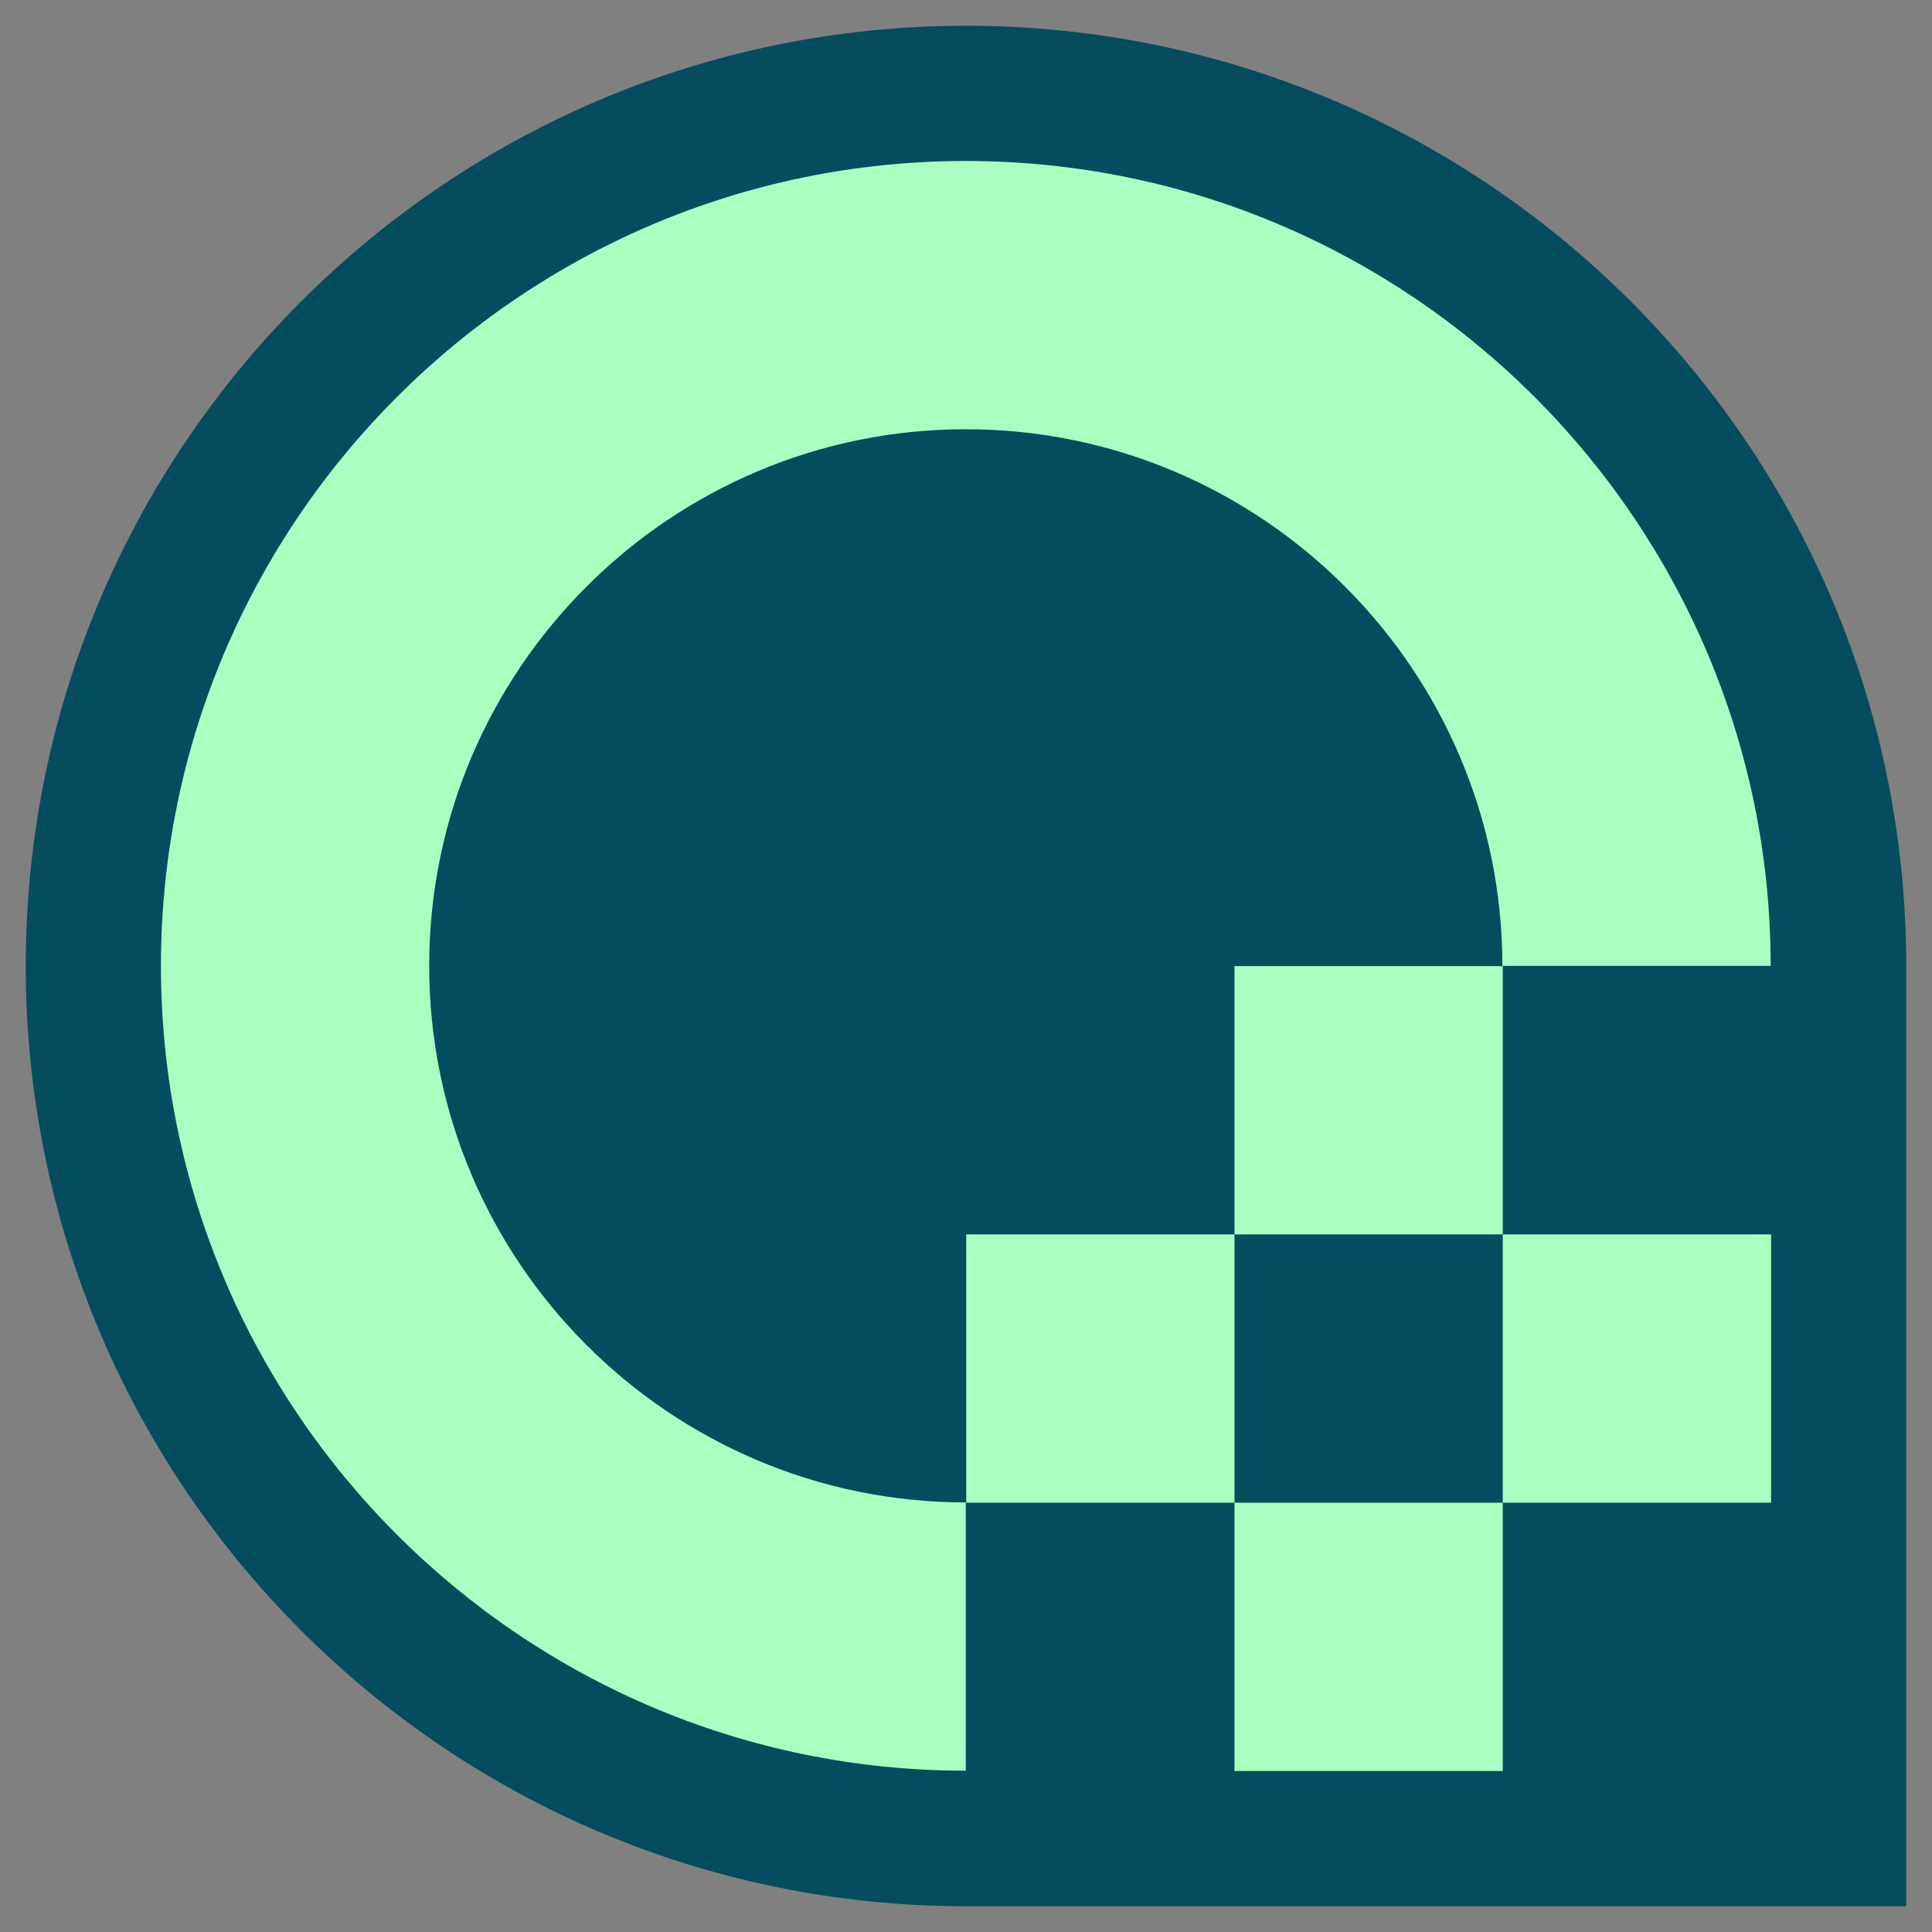
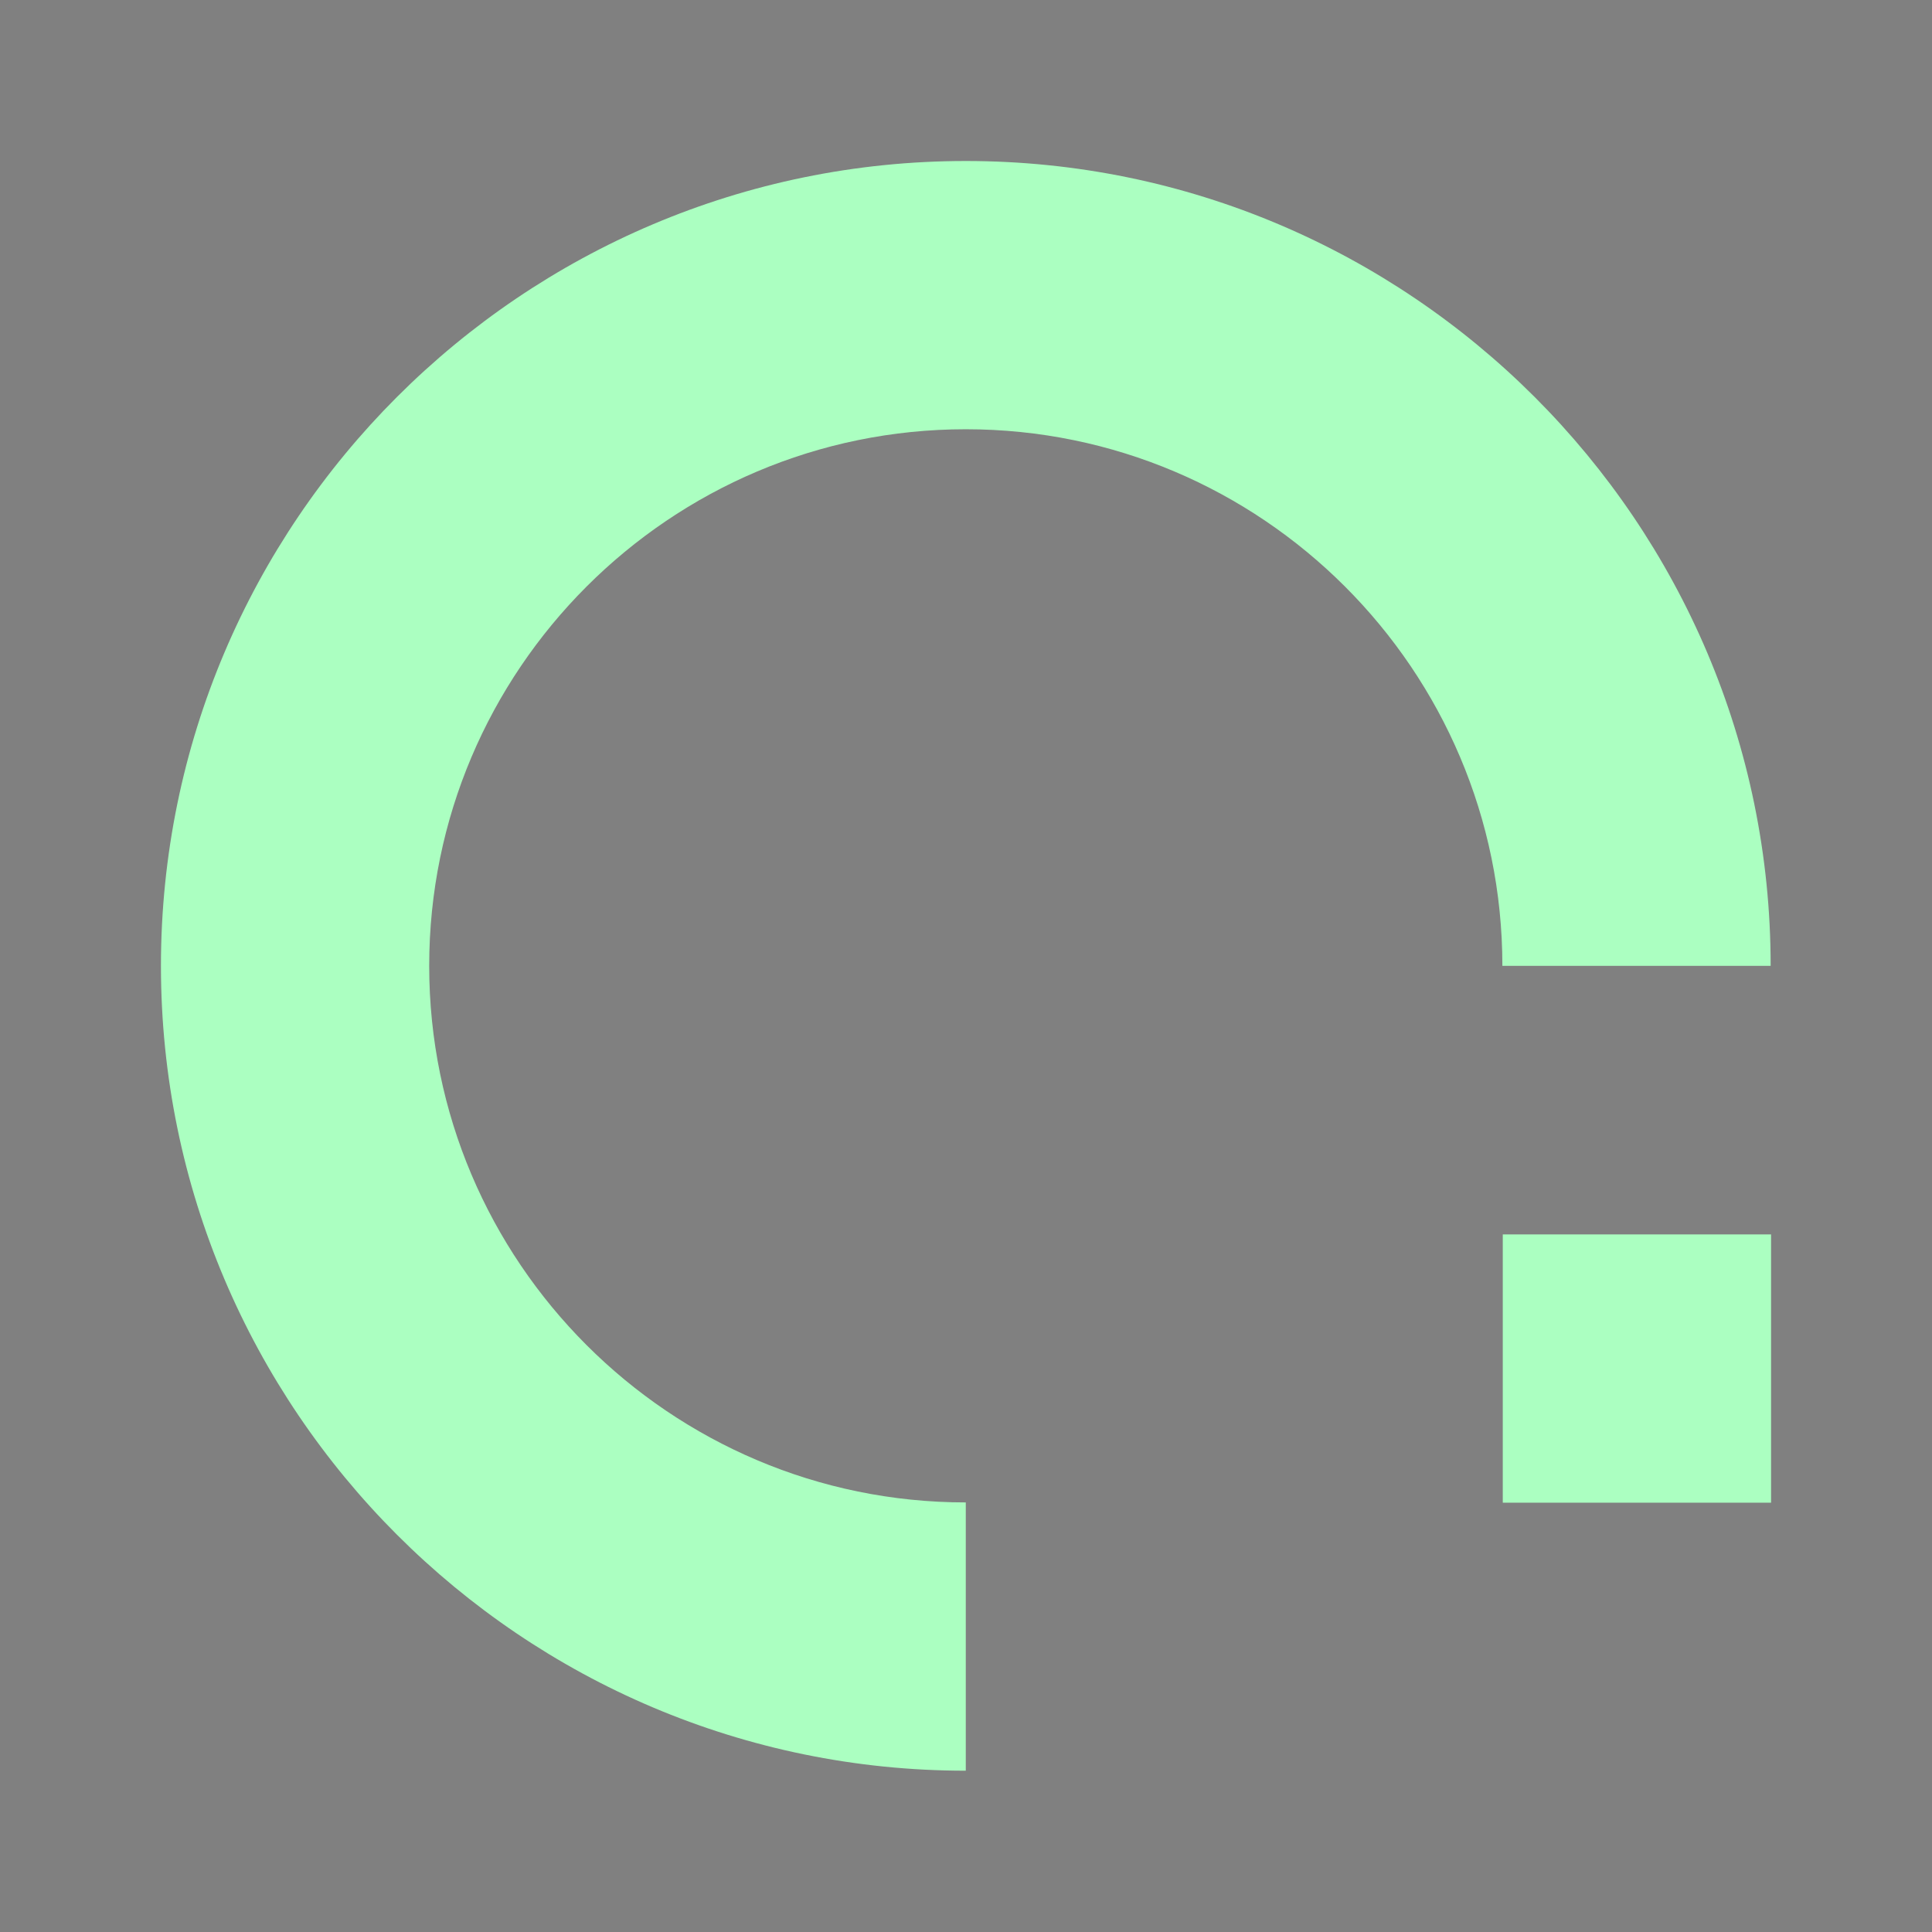
<svg xmlns="http://www.w3.org/2000/svg" id="a" width="720" height="720" viewBox="0 0 720 720">
  <rect x="0" y="0" width="720" height="720" fill="#808080" stroke="none" />
  <defs>
    <style>.b{fill:#abffc1;}.c{fill:#054d5e;}</style>
  </defs>
-   <path class="c" d="M360,9.6h0c193.39,0,350.4,157.01,350.4,350.4v350.4h-350.4c-193.39,0-350.4-157.01-350.4-350.4h0C9.6,166.61,166.61,9.6,360,9.6Z" />
-   <rect class="b" x="360.08" y="460.03" width="99.98" height="99.98" />
  <rect class="b" x="560.04" y="460.03" width="99.99" height="99.98" />
-   <rect class="b" x="460.06" y="560.02" width="99.98" height="99.98" />
-   <rect class="b" x="460.06" y="360.05" width="99.98" height="99.98" />
  <path class="b" d="M359.92,659.89c-165.39,0-299.94-134.55-299.94-299.94S194.52,60,359.92,60s299.95,134.55,299.95,299.94h-99.98c0-110.26-89.71-199.97-199.97-199.97s-199.97,89.71-199.97,199.97,89.71,199.97,199.97,199.97v99.98Z" />
</svg>